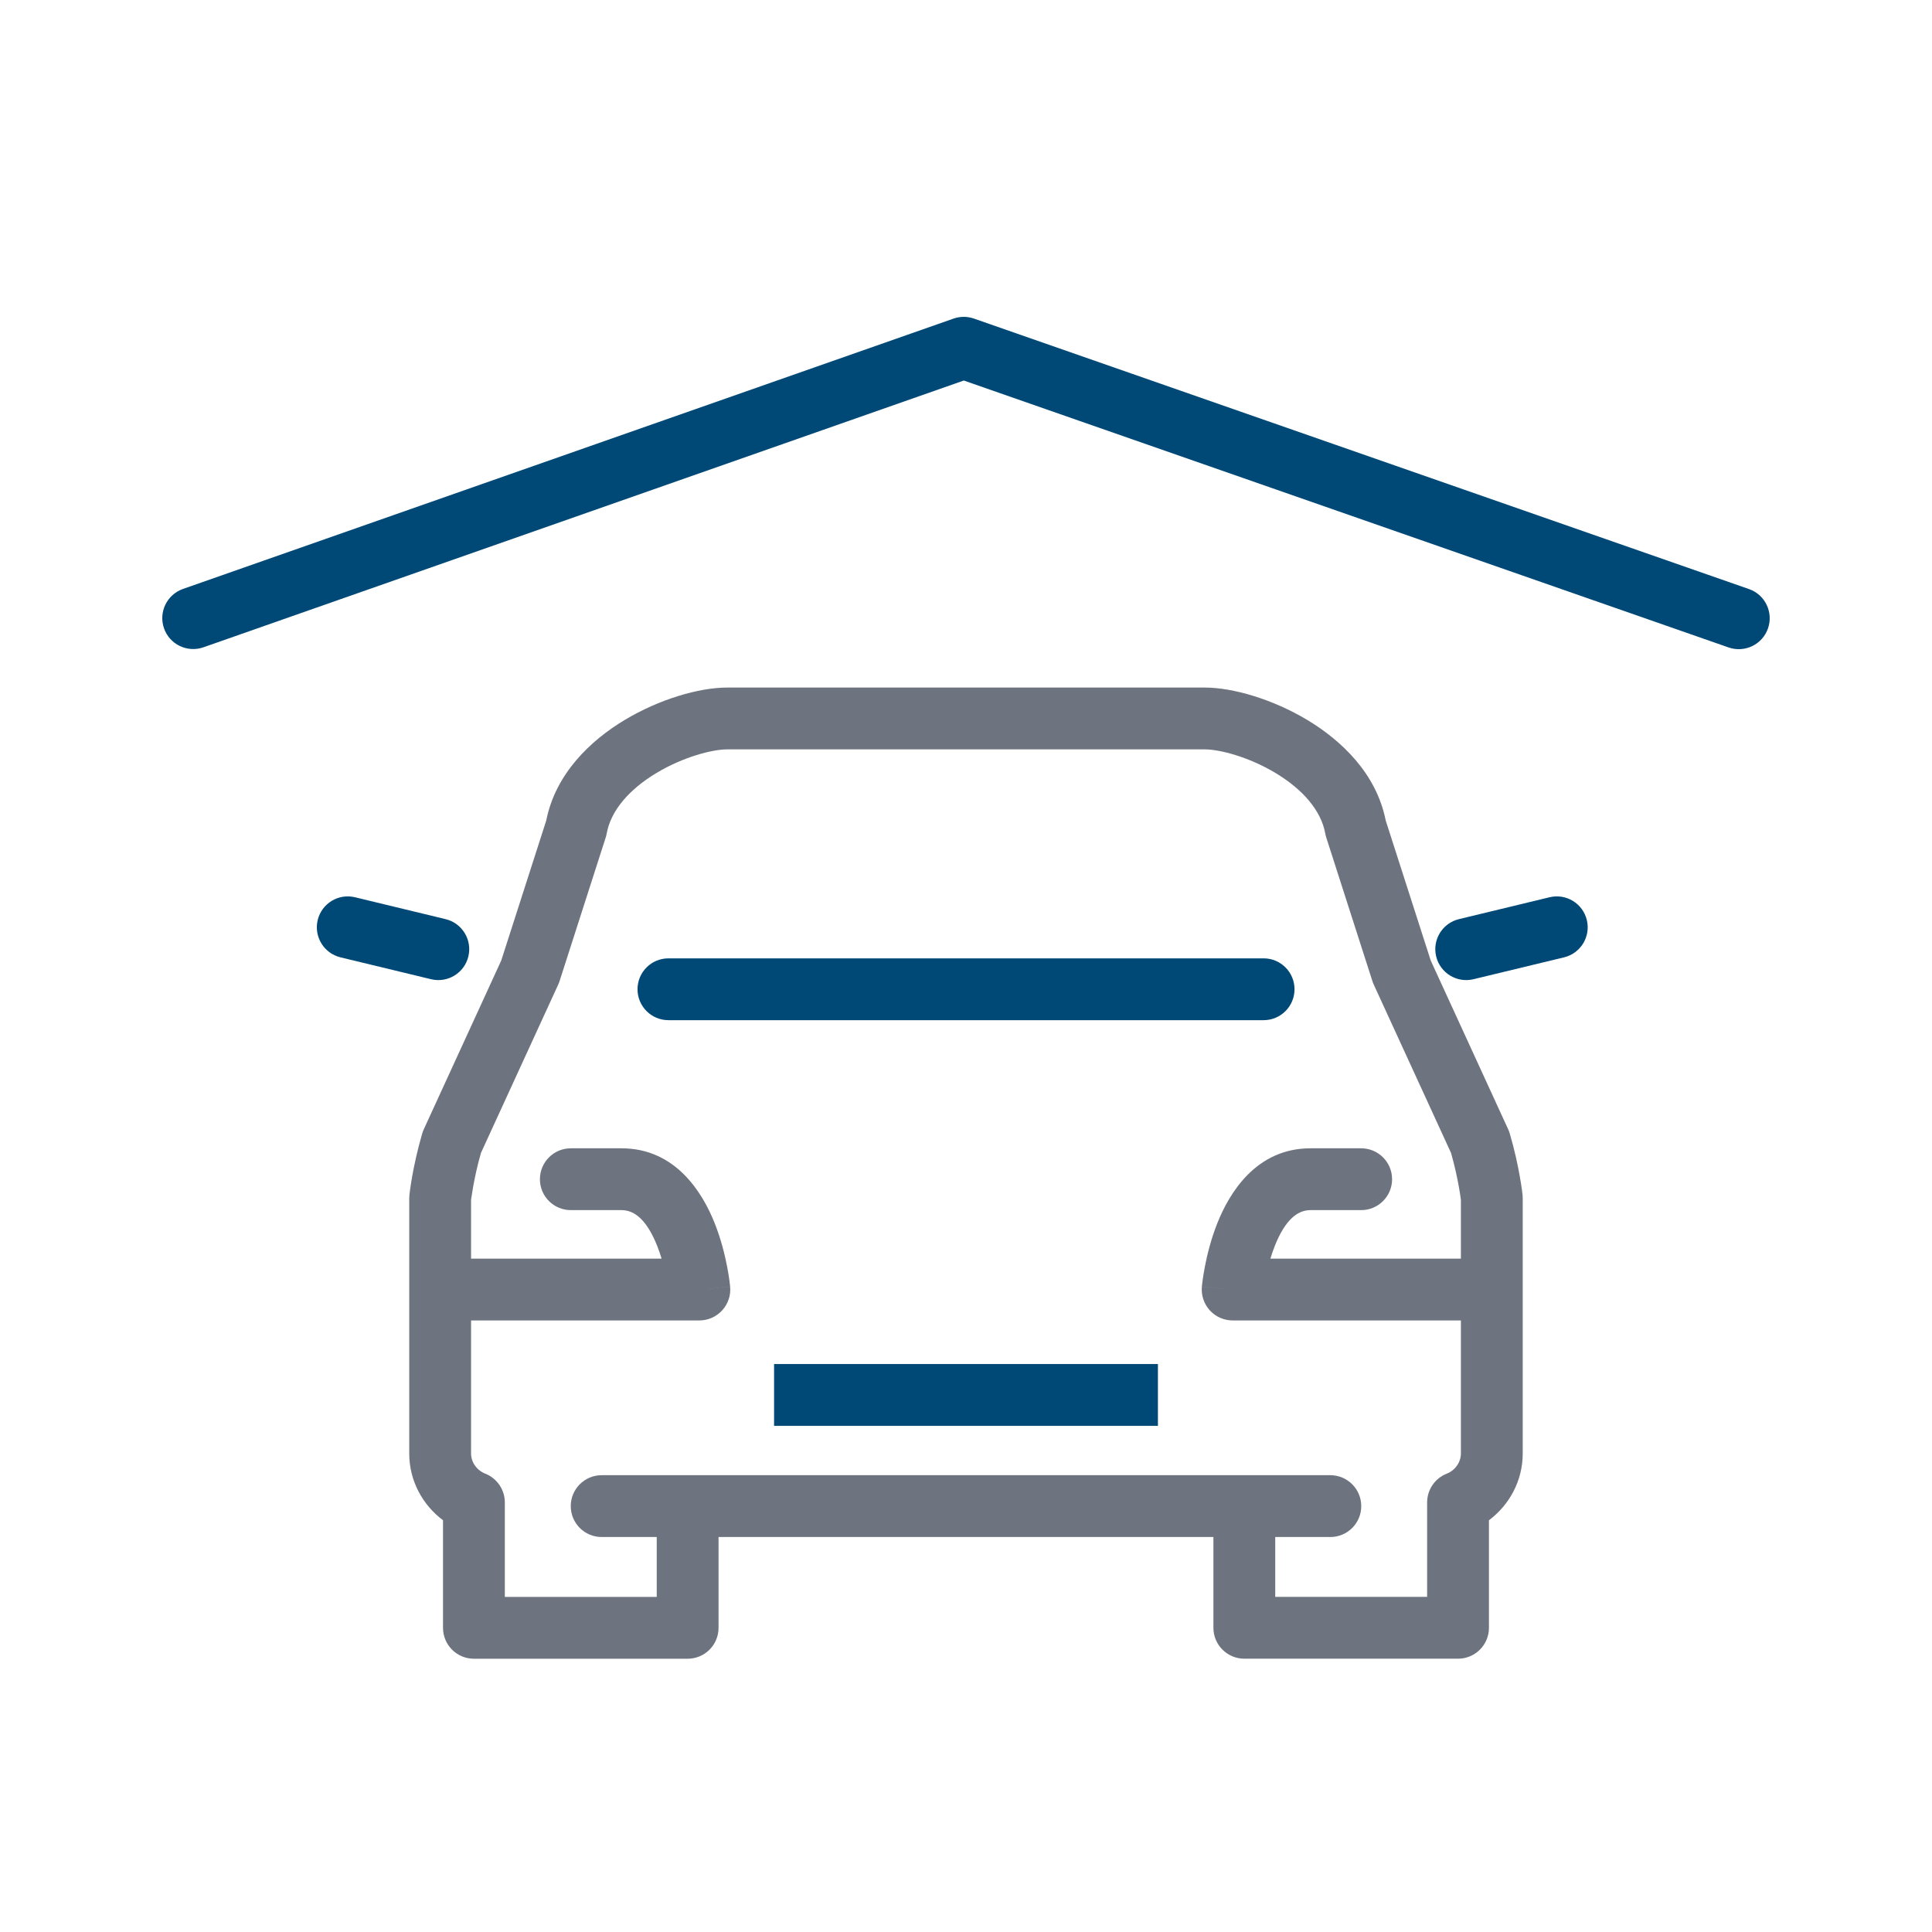
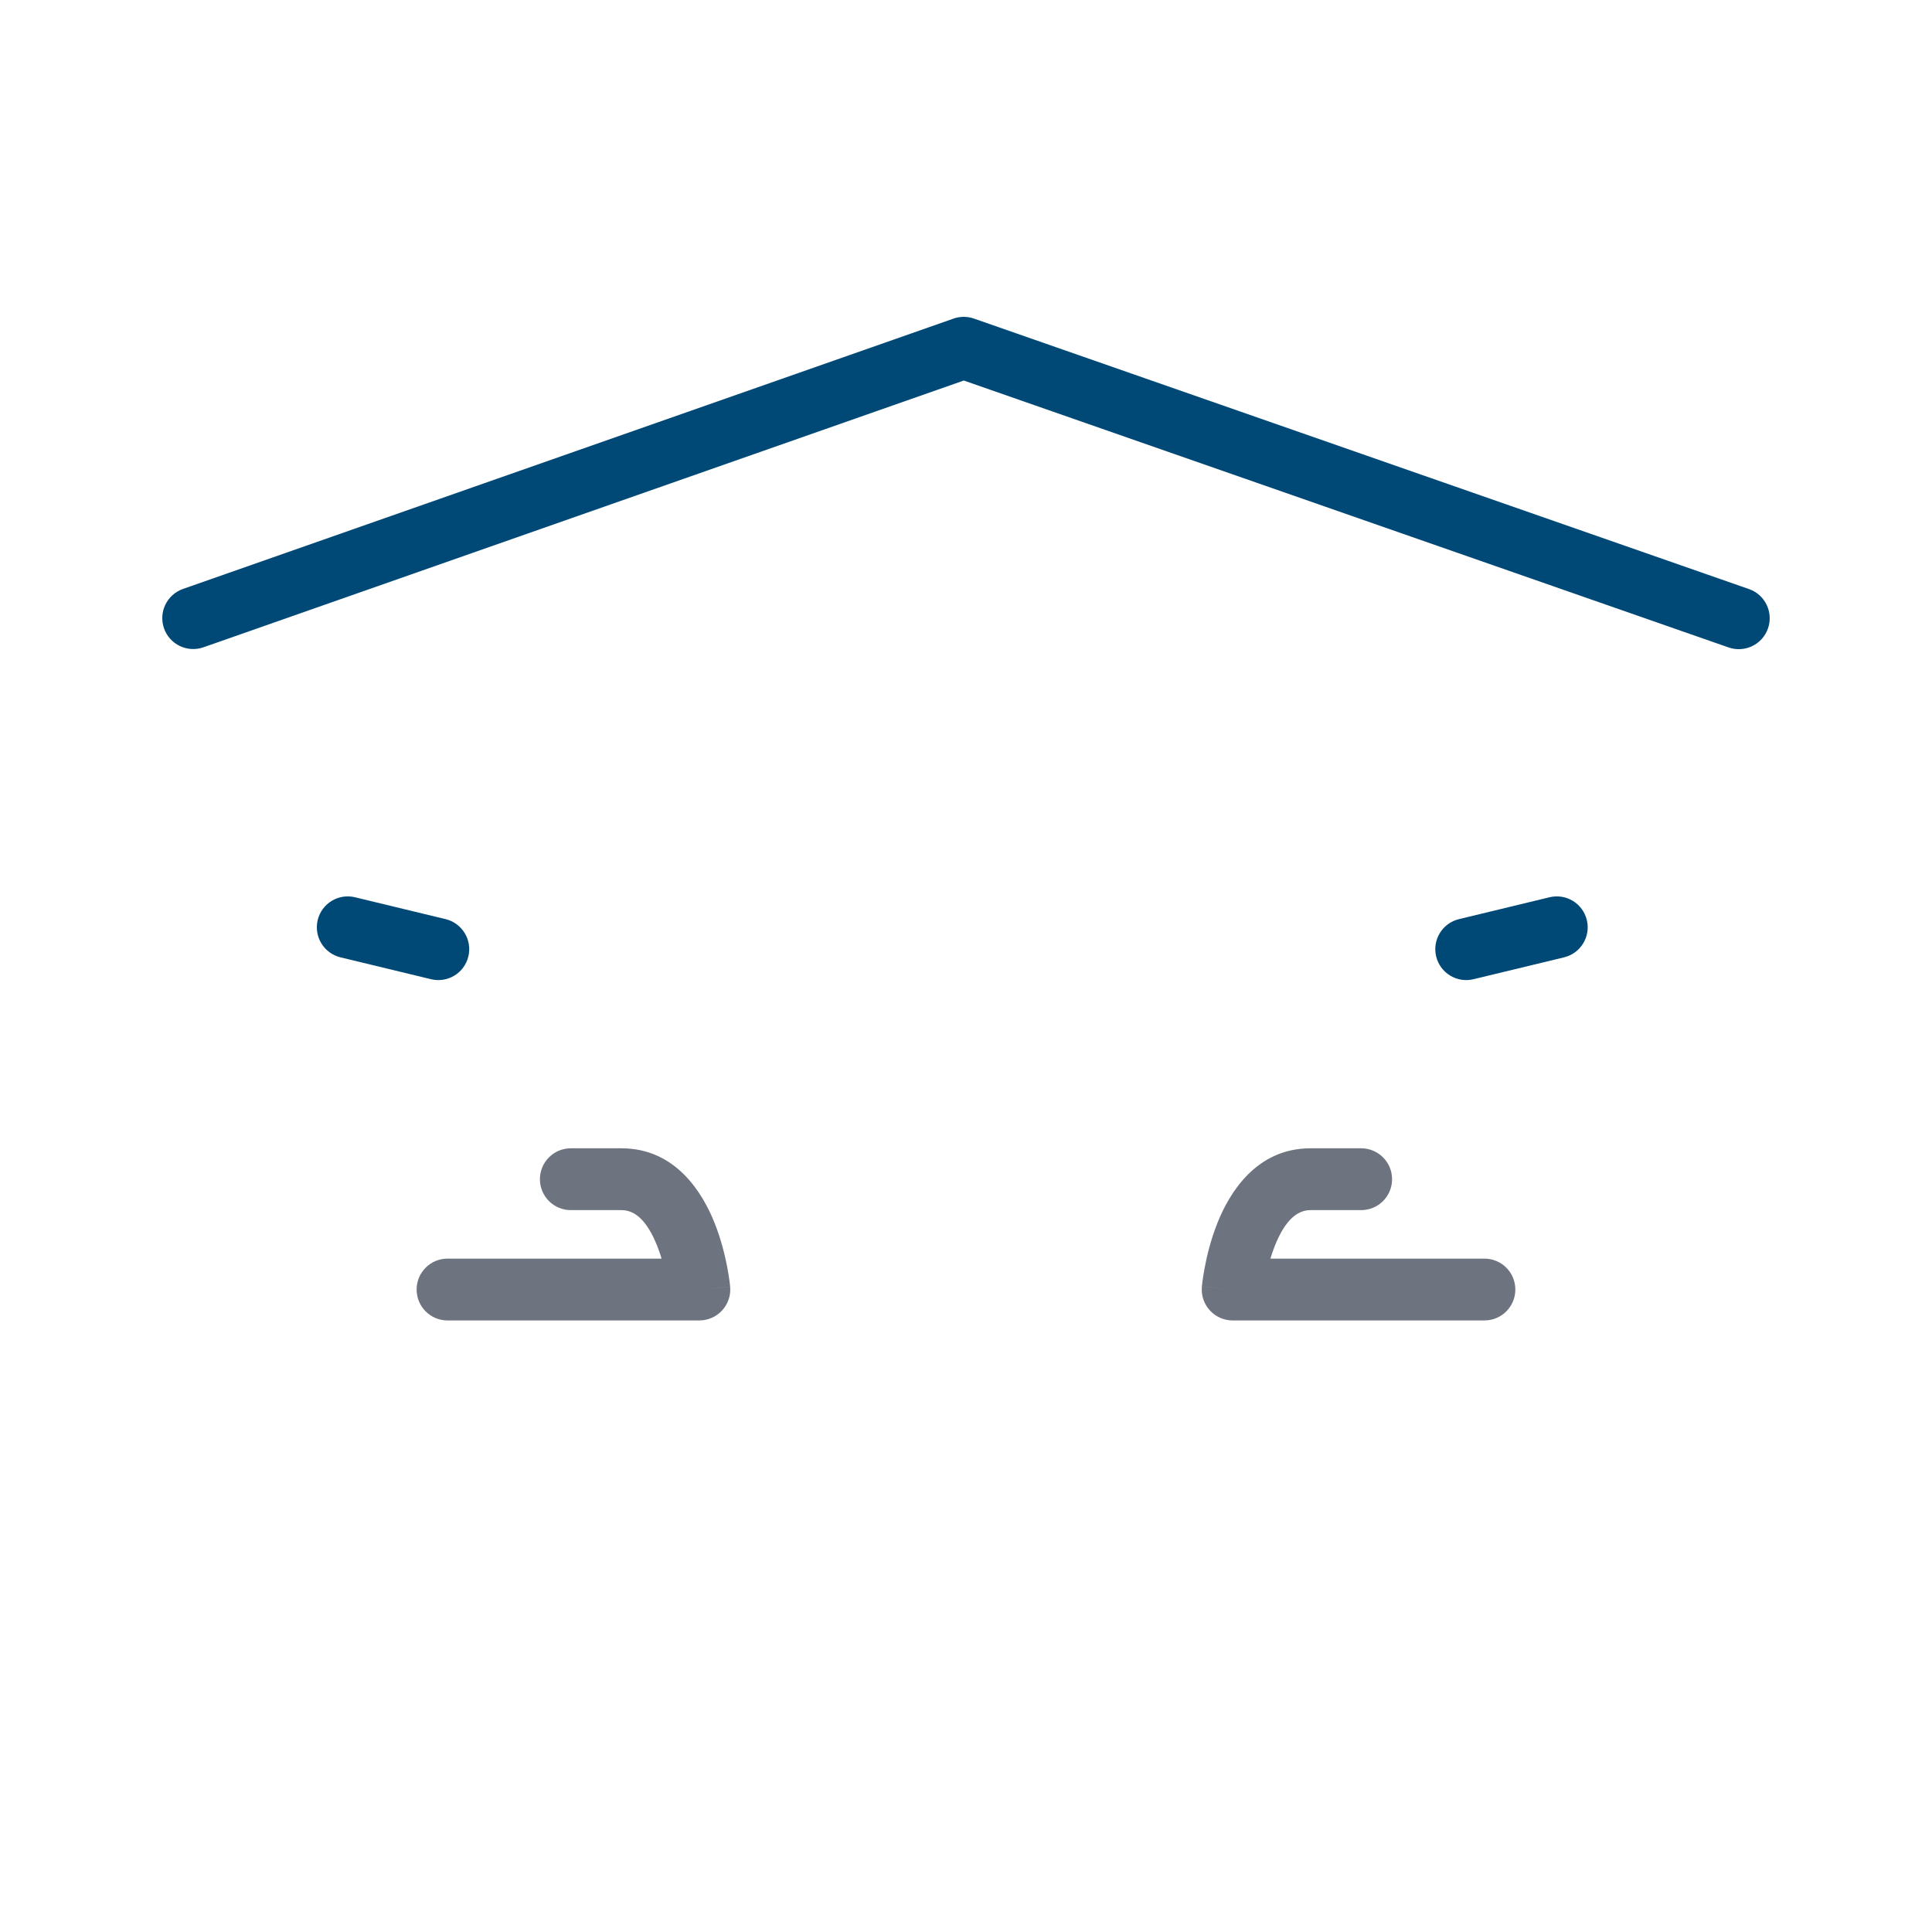
<svg xmlns="http://www.w3.org/2000/svg" width="50" height="50" viewBox="0 0 50 50" fill="none">
-   <rect width="50" height="50" fill="white" />
  <path fill-rule="evenodd" clip-rule="evenodd" d="M24.678 8.245C24.849 8.185 25.035 8.185 25.206 8.245L45.264 15.245C45.681 15.39 45.901 15.847 45.755 16.264C45.61 16.681 45.154 16.901 44.736 16.756L24.943 9.848L5.265 16.752C4.848 16.898 4.391 16.679 4.245 16.262C4.099 15.845 4.318 15.389 4.735 15.242L24.678 8.245Z" fill="#004976" />
  <path fill-rule="evenodd" clip-rule="evenodd" d="M13.973 30.518C13.973 30.076 14.331 29.718 14.773 29.718H16.085C17.492 29.718 18.186 30.879 18.493 31.649C18.66 32.067 18.759 32.476 18.817 32.774C18.846 32.925 18.865 33.052 18.878 33.143C18.884 33.188 18.888 33.225 18.891 33.252L18.895 33.284L18.896 33.294L18.896 33.297L18.896 33.299L18.896 33.299C18.896 33.3 18.896 33.3 18.099 33.373L18.896 33.3C18.917 33.524 18.842 33.746 18.69 33.912C18.539 34.078 18.324 34.173 18.099 34.173H11.582C11.14 34.173 10.782 33.815 10.782 33.373C10.782 32.931 11.14 32.573 11.582 32.573H17.122C17.089 32.464 17.051 32.352 17.007 32.241C16.744 31.584 16.431 31.318 16.085 31.318H14.773C14.331 31.318 13.973 30.96 13.973 30.518Z" fill="#6E747F" />
  <path fill-rule="evenodd" clip-rule="evenodd" d="M32.878 32.573C32.911 32.464 32.949 32.352 32.993 32.241C33.255 31.584 33.569 31.318 33.914 31.318H35.227C35.669 31.318 36.027 30.96 36.027 30.518C36.027 30.076 35.669 29.718 35.227 29.718H33.914C32.507 29.718 31.814 30.879 31.507 31.649C31.34 32.068 31.241 32.476 31.183 32.775C31.154 32.925 31.135 33.052 31.122 33.143C31.116 33.188 31.112 33.225 31.109 33.252L31.105 33.284L31.105 33.294L31.104 33.297L31.104 33.299C31.104 33.299 31.104 33.3 31.901 33.373L31.104 33.3C31.084 33.524 31.158 33.746 31.31 33.912C31.461 34.078 31.676 34.173 31.901 34.173H38.417C38.859 34.173 39.217 33.815 39.217 33.373C39.217 32.931 38.859 32.573 38.417 32.573H32.878Z" fill="#6E747F" />
-   <path fill-rule="evenodd" clip-rule="evenodd" d="M16.499 25.602C16.499 25.16 16.857 24.802 17.299 24.802H32.702C33.144 24.802 33.502 25.16 33.502 25.602C33.502 26.044 33.144 26.402 32.702 26.402H17.299C16.857 26.402 16.499 26.044 16.499 25.602Z" fill="#004976" />
-   <path fill-rule="evenodd" clip-rule="evenodd" d="M16.163 18.635C17.052 18.1 18.086 17.794 18.816 17.794H31.183C31.913 17.794 32.947 18.1 33.837 18.635C34.714 19.163 35.621 20.018 35.862 21.234L37.027 24.858L39.031 29.225C39.047 29.26 39.061 29.296 39.072 29.333C39.2 29.768 39.282 30.161 39.332 30.445C39.358 30.588 39.375 30.704 39.387 30.787C39.392 30.829 39.396 30.862 39.399 30.885L39.403 30.913L39.404 30.922L39.404 30.925L39.404 30.926C39.404 30.926 39.404 30.927 38.608 31.01L39.404 30.926C39.407 30.954 39.408 30.982 39.408 31.01V37.616C39.408 38.328 39.057 38.953 38.534 39.344V42.127C38.534 42.569 38.176 42.927 37.734 42.927H32.203C31.761 42.927 31.403 42.569 31.403 42.127V39.168C31.403 38.726 31.761 38.368 32.203 38.368C32.645 38.368 33.003 38.726 33.003 39.168V41.327H36.934V38.882C36.934 38.553 37.136 38.258 37.442 38.138C37.661 38.052 37.808 37.84 37.808 37.616V31.057C37.807 31.043 37.804 31.026 37.801 31.005C37.793 30.94 37.778 30.844 37.757 30.724C37.716 30.495 37.651 30.183 37.553 29.839L35.553 25.482C35.539 25.453 35.528 25.423 35.518 25.393L34.324 21.676C34.313 21.643 34.304 21.608 34.298 21.573C34.19 20.973 33.713 20.428 33.012 20.006C32.31 19.584 31.558 19.394 31.183 19.394H18.816C18.441 19.394 17.689 19.584 16.987 20.006C16.286 20.428 15.809 20.973 15.701 21.573C15.695 21.608 15.686 21.643 15.675 21.676L14.481 25.393C14.471 25.423 14.46 25.453 14.446 25.482L12.447 29.838C12.348 30.183 12.284 30.495 12.243 30.724C12.222 30.845 12.207 30.941 12.198 31.005C12.195 31.026 12.193 31.044 12.191 31.058V37.617C12.191 37.84 12.339 38.052 12.558 38.138C12.864 38.259 13.065 38.554 13.065 38.883V41.328H16.996V39.169C16.996 38.727 17.355 38.369 17.796 38.369C18.238 38.369 18.596 38.727 18.596 39.169V42.128C18.596 42.57 18.238 42.928 17.796 42.928H12.265C11.823 42.928 11.465 42.57 11.465 42.128V39.344C10.942 38.953 10.591 38.329 10.591 37.617V31.01C10.591 30.982 10.593 30.954 10.596 30.926L11.391 31.01C10.596 30.926 10.596 30.926 10.596 30.926L10.596 30.924L10.596 30.921L10.597 30.913L10.601 30.885C10.603 30.861 10.607 30.828 10.613 30.787C10.625 30.704 10.642 30.588 10.667 30.445C10.718 30.161 10.8 29.769 10.927 29.334C10.938 29.297 10.952 29.26 10.968 29.225L12.972 24.858L14.137 21.234C14.378 20.018 15.286 19.162 16.163 18.635Z" fill="#6E747F" />
  <path fill-rule="evenodd" clip-rule="evenodd" d="M8.222 23.811C8.326 23.381 8.758 23.117 9.188 23.221L11.531 23.787C11.961 23.891 12.225 24.323 12.121 24.753C12.018 25.182 11.585 25.446 11.156 25.342L8.812 24.776C8.383 24.672 8.119 24.24 8.222 23.811Z" fill="#004976" />
  <path fill-rule="evenodd" clip-rule="evenodd" d="M41.067 23.811C41.171 24.24 40.907 24.672 40.478 24.776L38.133 25.342C37.704 25.446 37.272 25.182 37.168 24.753C37.064 24.323 37.328 23.891 37.758 23.787L40.102 23.221C40.531 23.117 40.964 23.381 41.067 23.811Z" fill="#004976" />
-   <path fill-rule="evenodd" clip-rule="evenodd" d="M14.771 38.978C14.771 38.536 15.129 38.178 15.571 38.178H34.429C34.871 38.178 35.229 38.536 35.229 38.978C35.229 39.42 34.871 39.778 34.429 39.778H15.571C15.129 39.778 14.771 39.42 14.771 38.978Z" fill="#6E747F" />
-   <path fill-rule="evenodd" clip-rule="evenodd" d="M29.967 36.901H20.033V35.301H29.967V36.901Z" fill="#004976" />
</svg>